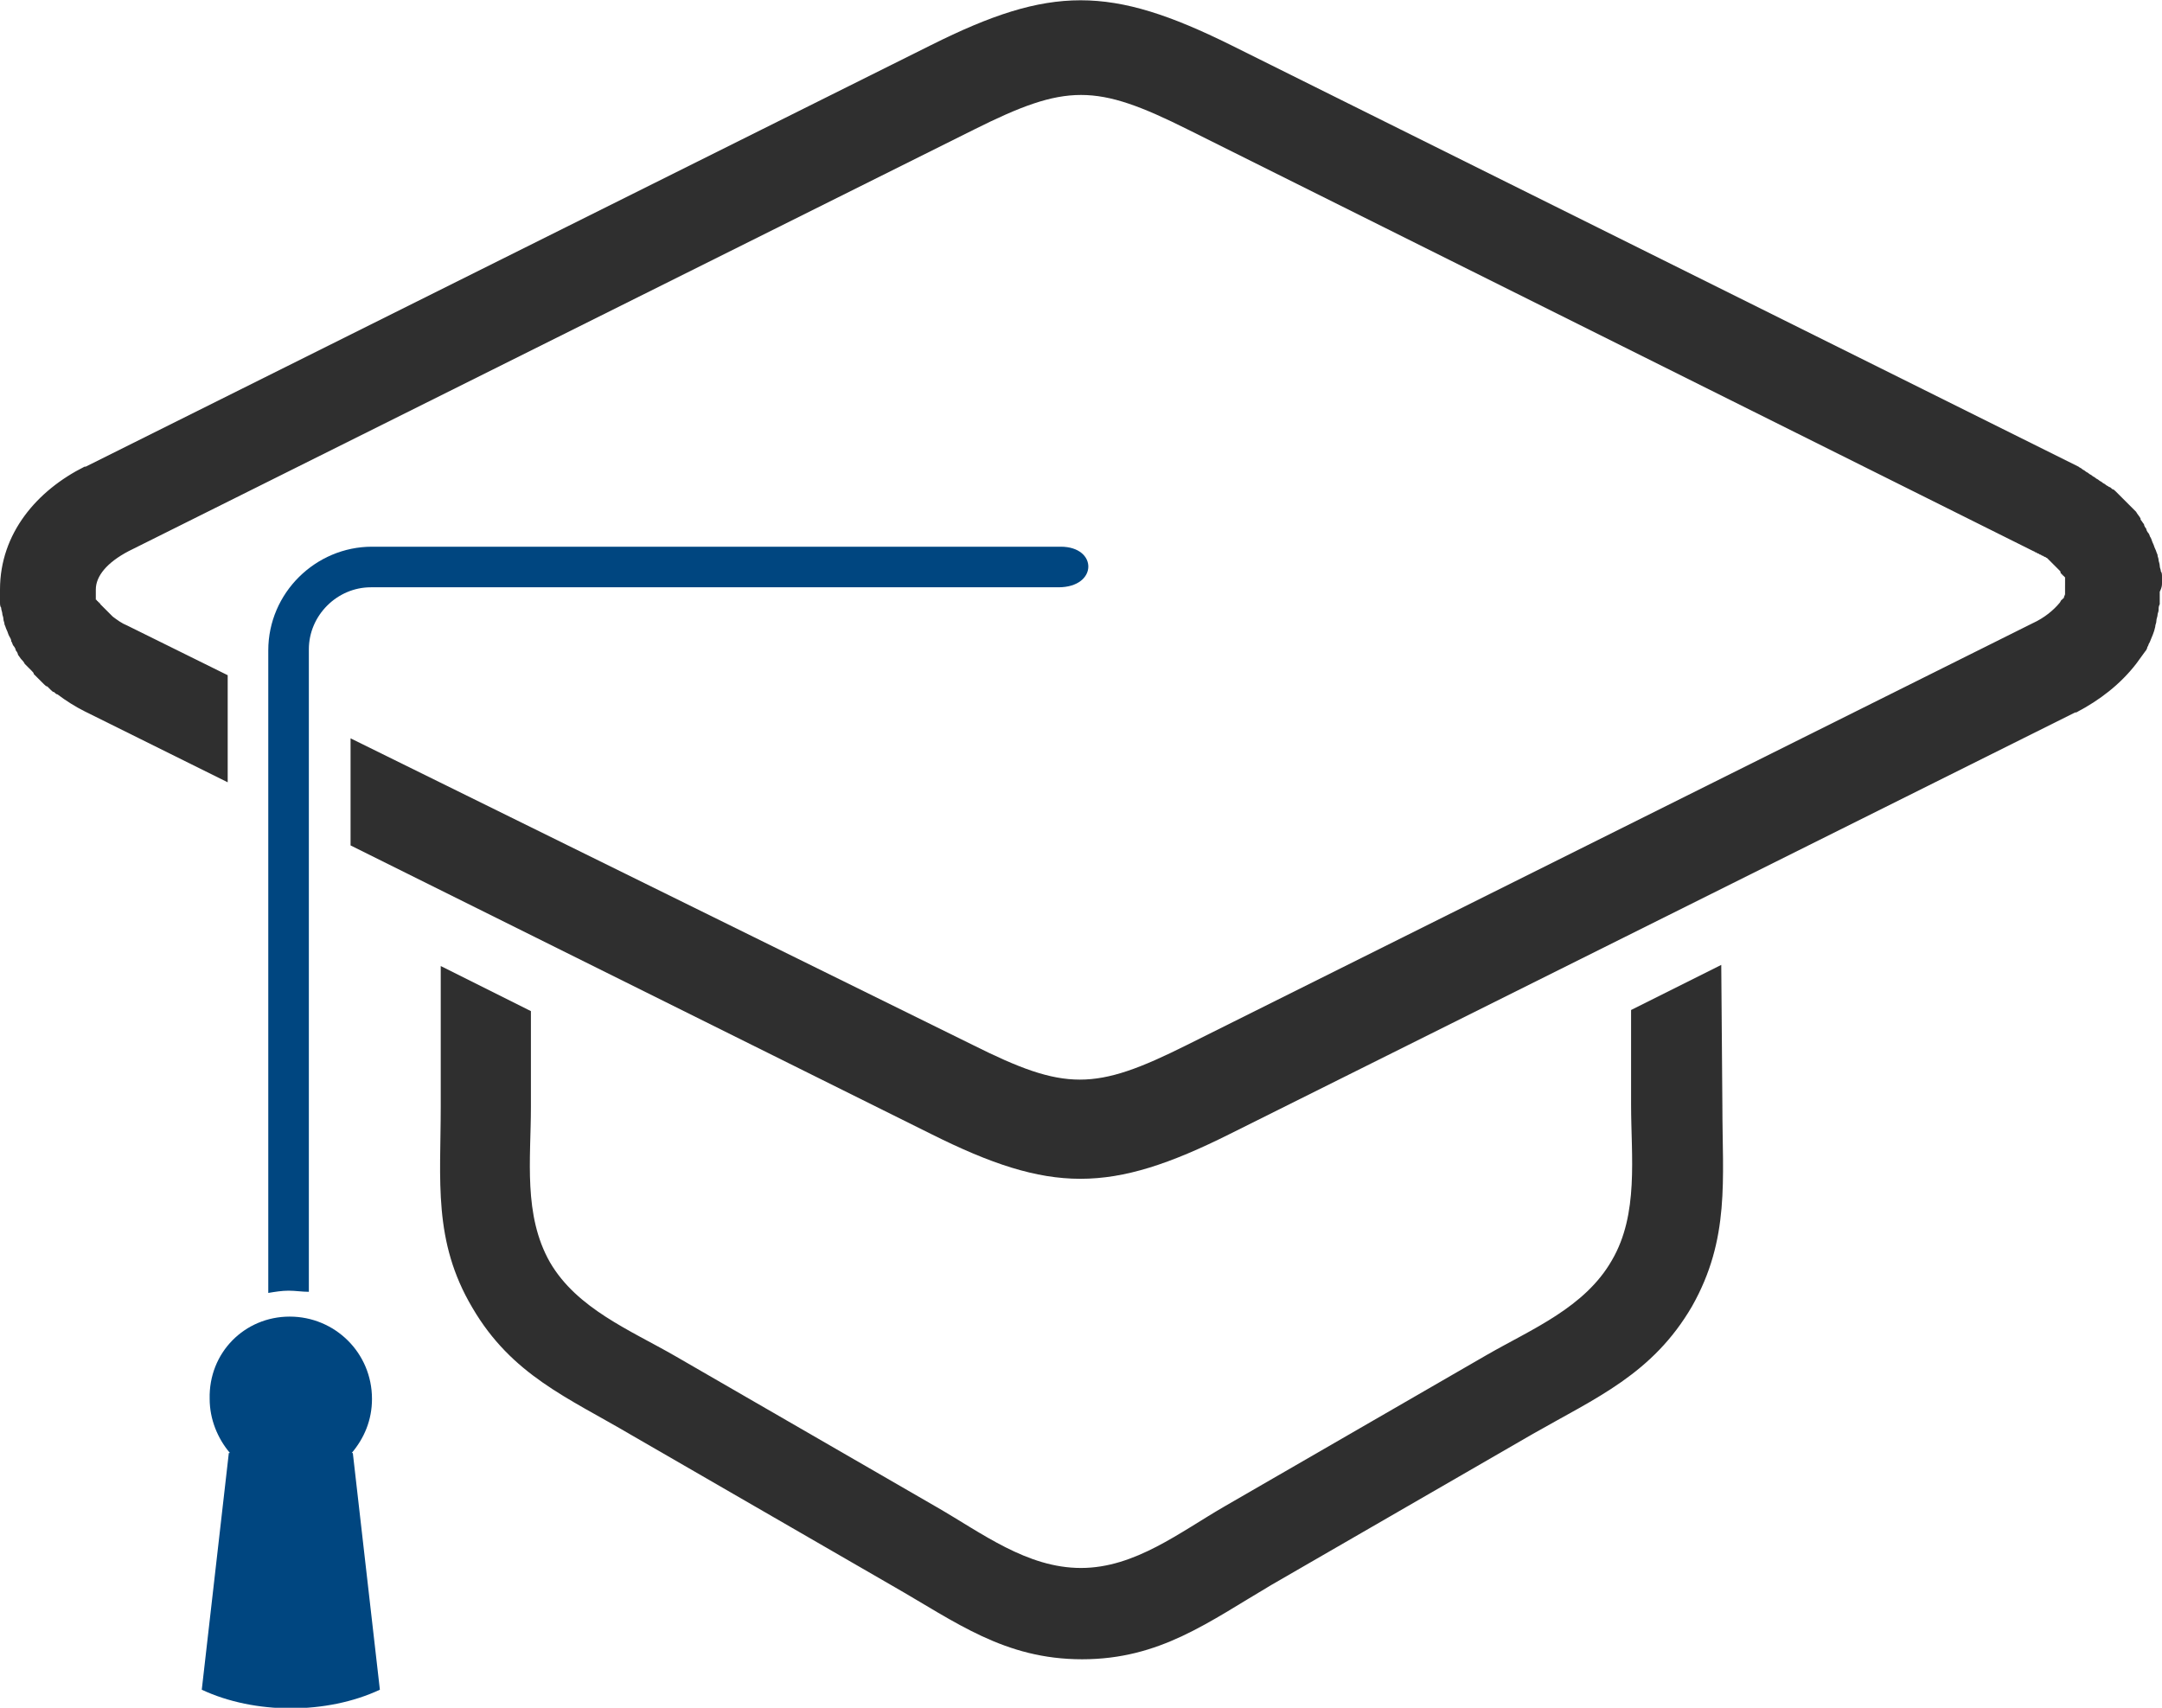
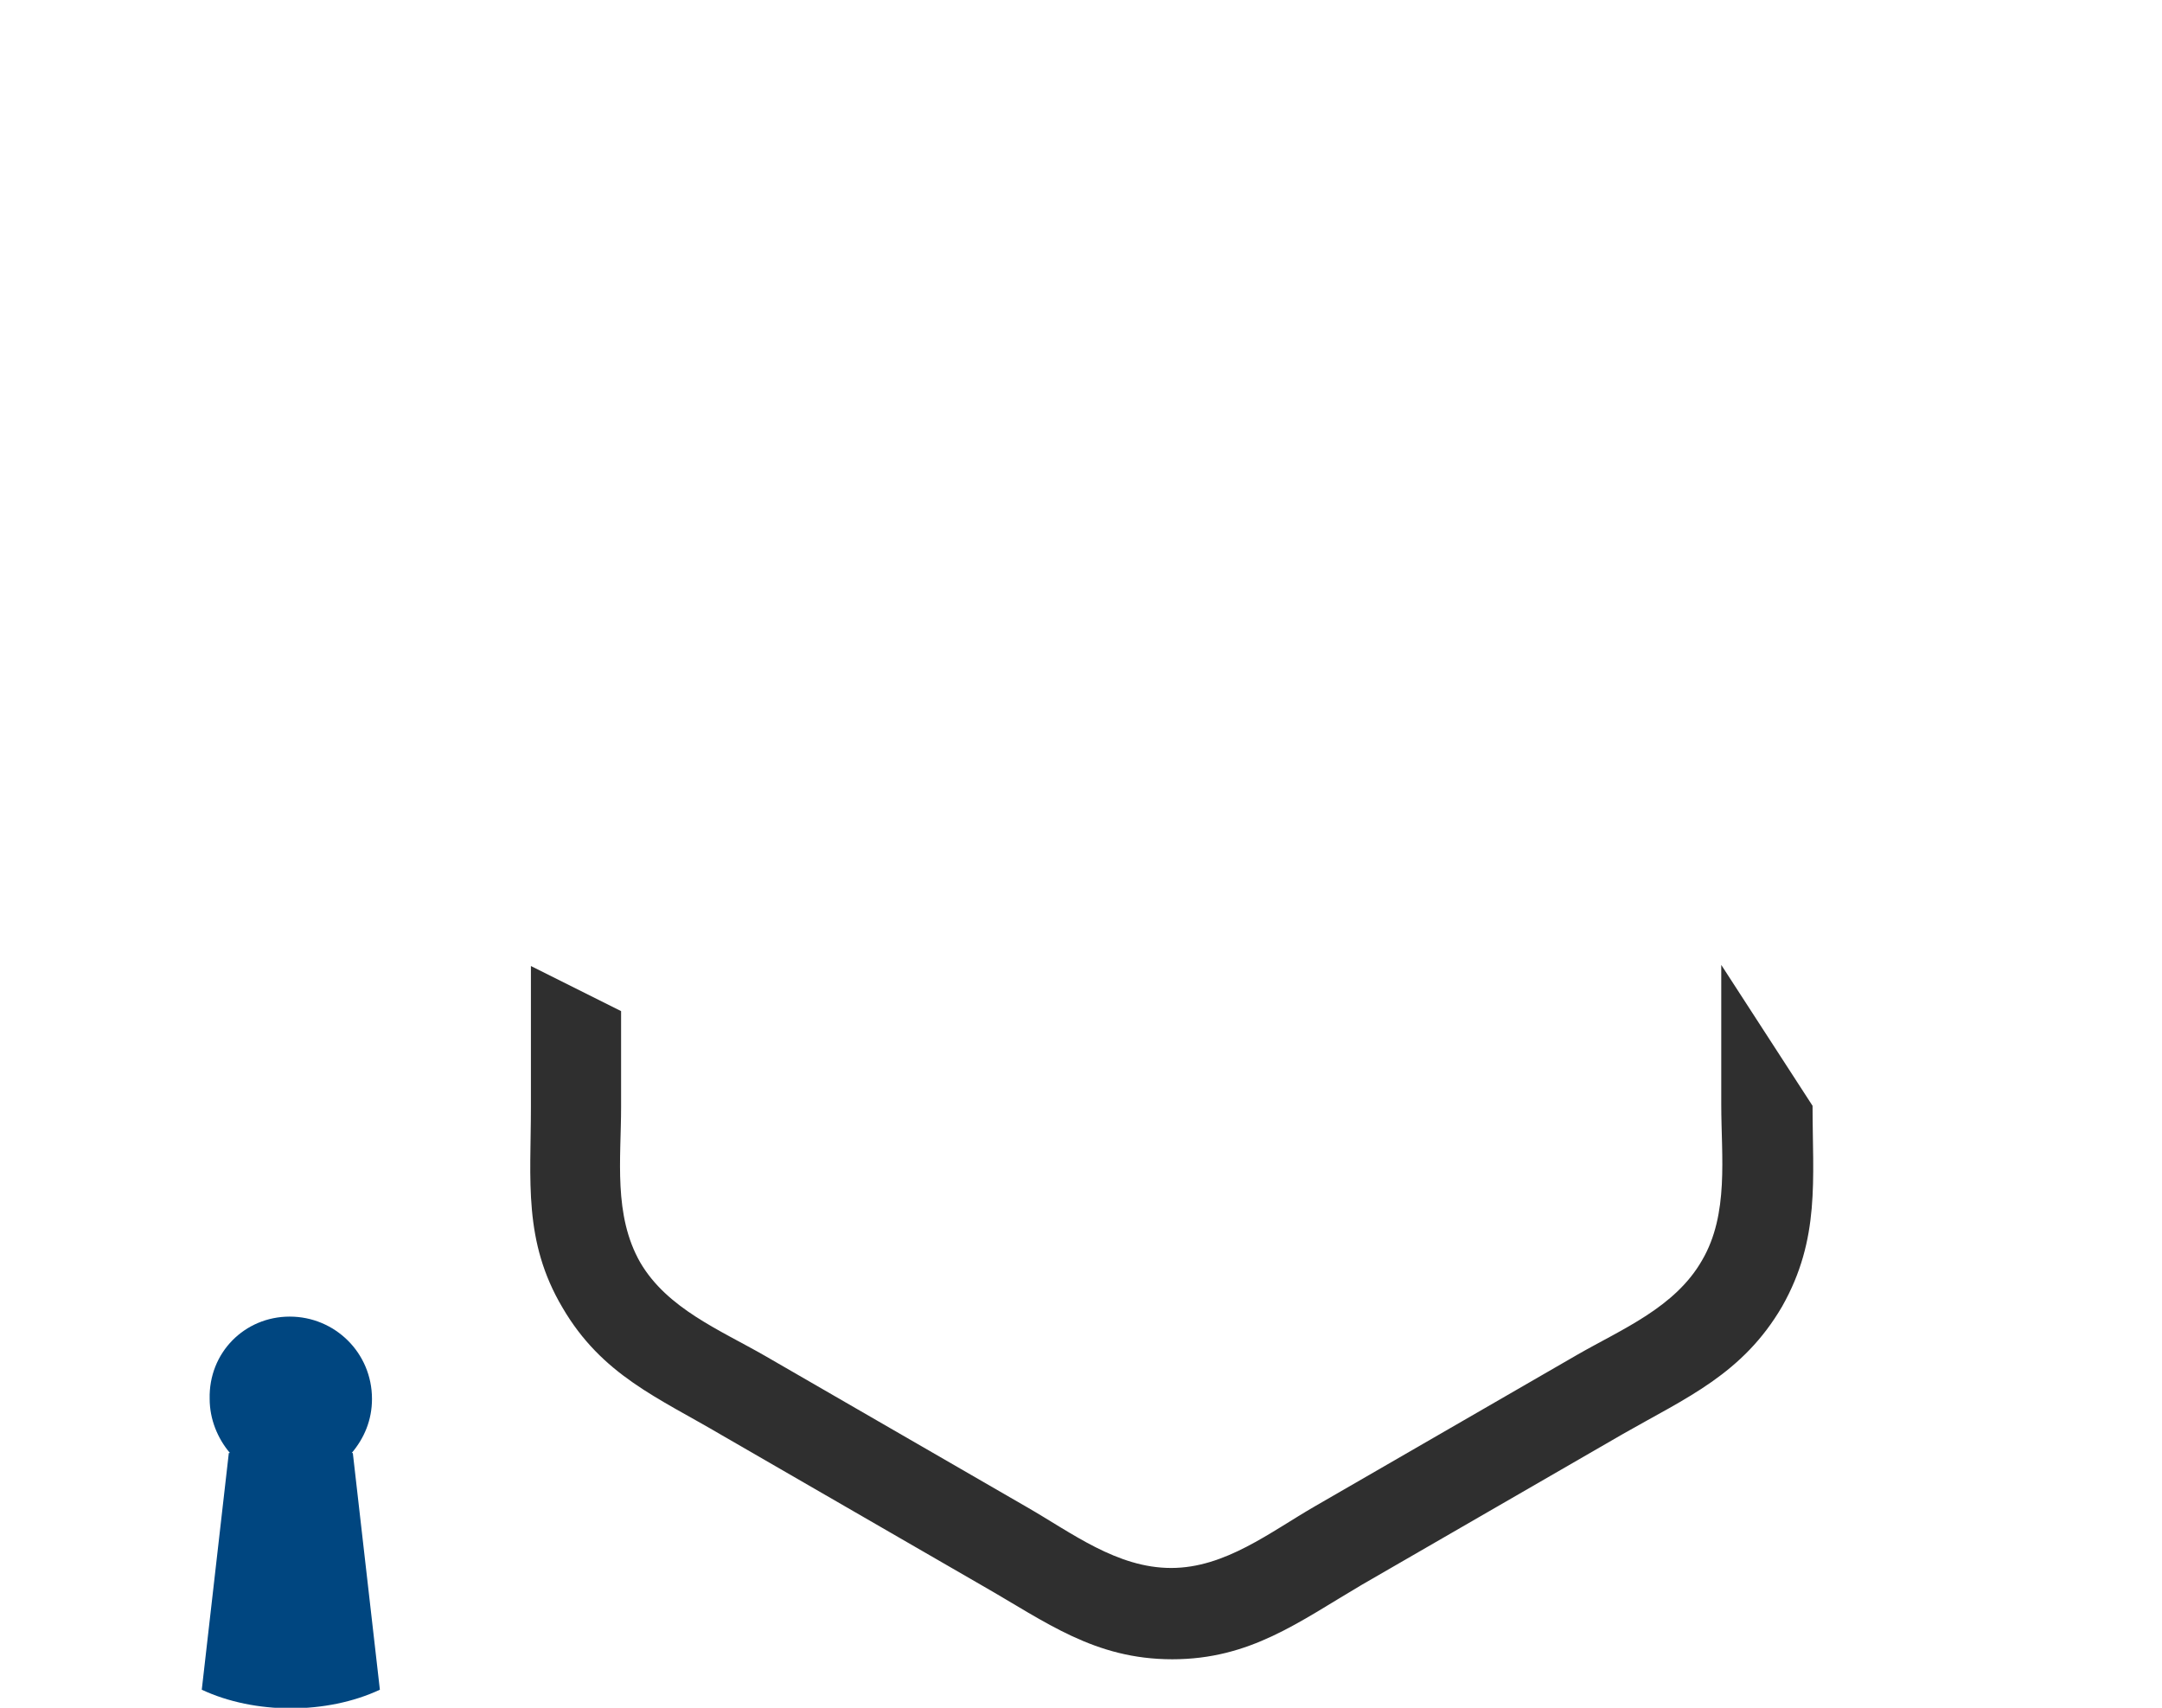
<svg xmlns="http://www.w3.org/2000/svg" version="1.1" x="0px" y="0px" viewBox="0 0 191.8 151.5">
  <style>
	.st0{fill:#2F2F2F;}
	.st1{fill:#004680;}
</style>
-   <path class="st0" d="M152.7,85.6l-8,4V98c0,4.6,0.7,9.7-1.7,13.8c-2.4,4.2-7.1,6.1-11.1,8.4l-23.2,13.4c-4,2.3-8,5.5-12.8,5.5  s-8.8-3.1-12.8-5.4l-23.2-13.4c-4-2.3-8.7-4.2-11.1-8.3c-2.4-4.2-1.7-9.2-1.7-13.8v-8.5l-8-4v12.5c0,6.5-0.7,11.9,2.8,17.8  c3.5,6,8.5,8,14.1,11.3l23.2,13.4c5.6,3.2,9.9,6.5,16.8,6.5s11.2-3.3,16.8-6.6l23.2-13.4c5.6-3.2,10.6-5.3,14.1-11.3  c3.4-6,2.7-11.3,2.7-17.8L152.7,85.6L152.7,85.6z" />
-   <path class="st0" d="M191.8,51.7c0-0.2,0-0.4,0-0.5c0-0.2,0-0.4-0.1-0.5c0-0.2-0.1-0.3-0.1-0.5s-0.1-0.4-0.1-0.5  c0-0.2-0.1-0.3-0.1-0.5c-0.1-0.2-0.1-0.3-0.2-0.5c-0.1-0.2-0.1-0.3-0.2-0.5c-0.1-0.2-0.1-0.3-0.2-0.5c-0.1-0.1-0.1-0.3-0.2-0.4  c-0.1-0.1-0.2-0.3-0.2-0.4c-0.1-0.1-0.2-0.3-0.2-0.4c-0.1-0.1-0.2-0.3-0.3-0.4V46l0,0c-0.1-0.2-0.3-0.4-0.4-0.6  c-0.1-0.1-0.2-0.2-0.3-0.3s-0.2-0.2-0.3-0.3s-0.2-0.2-0.3-0.3s-0.2-0.2-0.3-0.3s-0.2-0.2-0.3-0.3s-0.2-0.2-0.3-0.3s-0.2-0.2-0.3-0.2  c-0.1-0.1-0.2-0.2-0.3-0.2c-0.1-0.1-0.2-0.1-0.3-0.2c-0.1-0.1-0.2-0.1-0.3-0.2c-0.1-0.1-0.2-0.1-0.3-0.2c-0.1-0.1-0.2-0.1-0.3-0.2  c-0.1-0.1-0.2-0.1-0.3-0.2c-0.1-0.1-0.2-0.1-0.3-0.2c-0.1-0.1-0.2-0.1-0.3-0.2c-0.1-0.1-0.2-0.1-0.3-0.2c-0.1-0.1-0.2-0.1-0.3-0.2  l0,0L109.2,4c-10.7-5.3-16-5.3-26.6,0l-75,37.4H7.5C3.3,43.5,0,47.3,0,52.3c0,0.2,0,0.4,0,0.6c0,0.2,0,0.4,0,0.5  c0,0.2,0,0.4,0.1,0.5c0,0.2,0.1,0.4,0.1,0.5c0,0.2,0.1,0.3,0.1,0.5s0.1,0.3,0.1,0.5c0.1,0.2,0.1,0.3,0.2,0.5s0.1,0.3,0.2,0.5  S1,56.7,1,56.9c0.1,0.1,0.1,0.3,0.2,0.4c0.1,0.1,0.2,0.3,0.2,0.4c0.1,0.1,0.2,0.3,0.2,0.4c0.1,0.1,0.2,0.3,0.3,0.4  c0.1,0.1,0.2,0.2,0.3,0.4c0.1,0.1,0.2,0.2,0.3,0.3s0.2,0.2,0.3,0.3C2.9,59.6,3,59.7,3,59.8c0.1,0.1,0.2,0.2,0.3,0.3s0.2,0.2,0.3,0.3  s0.2,0.2,0.3,0.3s0.2,0.2,0.3,0.2c0.1,0.1,0.2,0.2,0.3,0.3c0.1,0.1,0.2,0.2,0.3,0.2c0.1,0.1,0.2,0.2,0.3,0.2  c0.8,0.6,1.6,1.1,2.4,1.5l0,0l12.7,6.3v-9.5l-8.9-4.4c-0.5-0.2-0.9-0.5-1.3-0.8l-0.1-0.1l0,0l-0.1-0.1l0,0l-0.1-0.1l0,0l-0.1-0.1  l0,0l-0.1-0.1l0,0l-0.1-0.1l0,0L9.3,54l0,0l-0.1-0.1l0,0l-0.1-0.1l0,0L9,53.7l-0.1-0.1l0,0c0,0,0-0.1-0.1-0.1l0,0c0,0,0-0.1-0.1-0.1  l0,0c0,0,0-0.1-0.1-0.1l0,0c0,0,0-0.1-0.1-0.1l0,0v-0.1l0,0V53l0,0v-0.1l0,0v-0.1l0,0v-0.1l0,0v-0.1l0,0v-0.1l0,0v-0.1v-0.1  c0-1.2,1-2.4,2.9-3.4l75-37.4c8.2-4.1,10.8-4.1,19,0l75,37.4l0,0c0.1,0,0.1,0.1,0.2,0.1l0,0c0.1,0,0.1,0.1,0.2,0.1l0,0  c0.1,0,0.1,0.1,0.2,0.1l0,0c0.1,0,0.1,0.1,0.2,0.1l0,0c0.1,0,0.1,0.1,0.2,0.1l0,0c0.1,0,0.1,0.1,0.2,0.1l0.1,0.1l0,0l0.1,0.1  l0.1,0.1l0.1,0.1l0,0l0.1,0.1l0.1,0.1l0.1,0.1l0,0l0.1,0.1l0.1,0.1l0,0l0.1,0.1l0.1,0.1l0,0c0.1,0.1,0.1,0.1,0.1,0.2l0,0  c0,0,0,0.1,0.1,0.1l0,0c0,0,0,0.1,0.1,0.1l0,0c0,0,0,0.1,0.1,0.1l0,0c0,0,0,0.1,0.1,0.1l0,0v0.1l0,0v0.1l0,0v0.1v0.1v0.1l0,0v0.1  l0,0v0.1V52l0,0v0.1v0.1v0.1l0,0v0.1v0.1l0,0v0.1l0,0v0.1l0,0c0,0.1-0.1,0.2-0.1,0.3l0,0c0,0,0,0.1-0.1,0.1l0,0c0,0,0,0.1-0.1,0.1  c-0.1,0.1-0.1,0.2-0.2,0.3c-0.5,0.6-1.3,1.3-2.4,1.8l-75,37.4c-8.2,4.1-10.8,4.1-19,0L31.1,65.5V75l51.5,25.6  c10.6,5.3,15.9,5.3,26.5,0l75-37.4h0.1c2.1-1.1,3.9-2.5,5.3-4.3c0.3-0.4,0.5-0.7,0.8-1.1c0.1-0.1,0.2-0.3,0.2-0.4  c0.1-0.1,0.1-0.3,0.2-0.4c0.2-0.5,0.4-0.9,0.5-1.4c0-0.2,0.1-0.3,0.1-0.5s0.1-0.4,0.1-0.5c0-0.2,0.1-0.3,0.1-0.5s0-0.3,0.1-0.5  c0-0.2,0-0.4,0-0.6c0-0.2,0-0.4,0-0.5C191.8,52.1,191.8,51.9,191.8,51.7z" />
-   <path class="st1" d="M94.1,48.5H33c-5,0-9.2,4.1-9.2,9.2v57c0.6-0.1,1.2-0.2,1.8-0.2c0.6,0,1.2,0.1,1.8,0.1v-57c0-3,2.5-5.5,5.5-5.5  h61C97.4,52.1,97.4,48.5,94.1,48.5L94.1,48.5z" />
+   <path class="st0" d="M152.7,85.6V98c0,4.6,0.7,9.7-1.7,13.8c-2.4,4.2-7.1,6.1-11.1,8.4l-23.2,13.4c-4,2.3-8,5.5-12.8,5.5  s-8.8-3.1-12.8-5.4l-23.2-13.4c-4-2.3-8.7-4.2-11.1-8.3c-2.4-4.2-1.7-9.2-1.7-13.8v-8.5l-8-4v12.5c0,6.5-0.7,11.9,2.8,17.8  c3.5,6,8.5,8,14.1,11.3l23.2,13.4c5.6,3.2,9.9,6.5,16.8,6.5s11.2-3.3,16.8-6.6l23.2-13.4c5.6-3.2,10.6-5.3,14.1-11.3  c3.4-6,2.7-11.3,2.7-17.8L152.7,85.6L152.7,85.6z" />
  <path class="st1" d="M25.7,116.8c4,0,7.3,3.2,7.3,7.3c0,1.9-0.7,3.5-1.8,4.8h0.1l2.4,21c-4.7,2.2-11.1,2.2-15.8,0l2.4-21h0.1  c-1.1-1.3-1.8-3-1.8-4.8C18.5,120,21.7,116.8,25.7,116.8L25.7,116.8z" />
</svg>